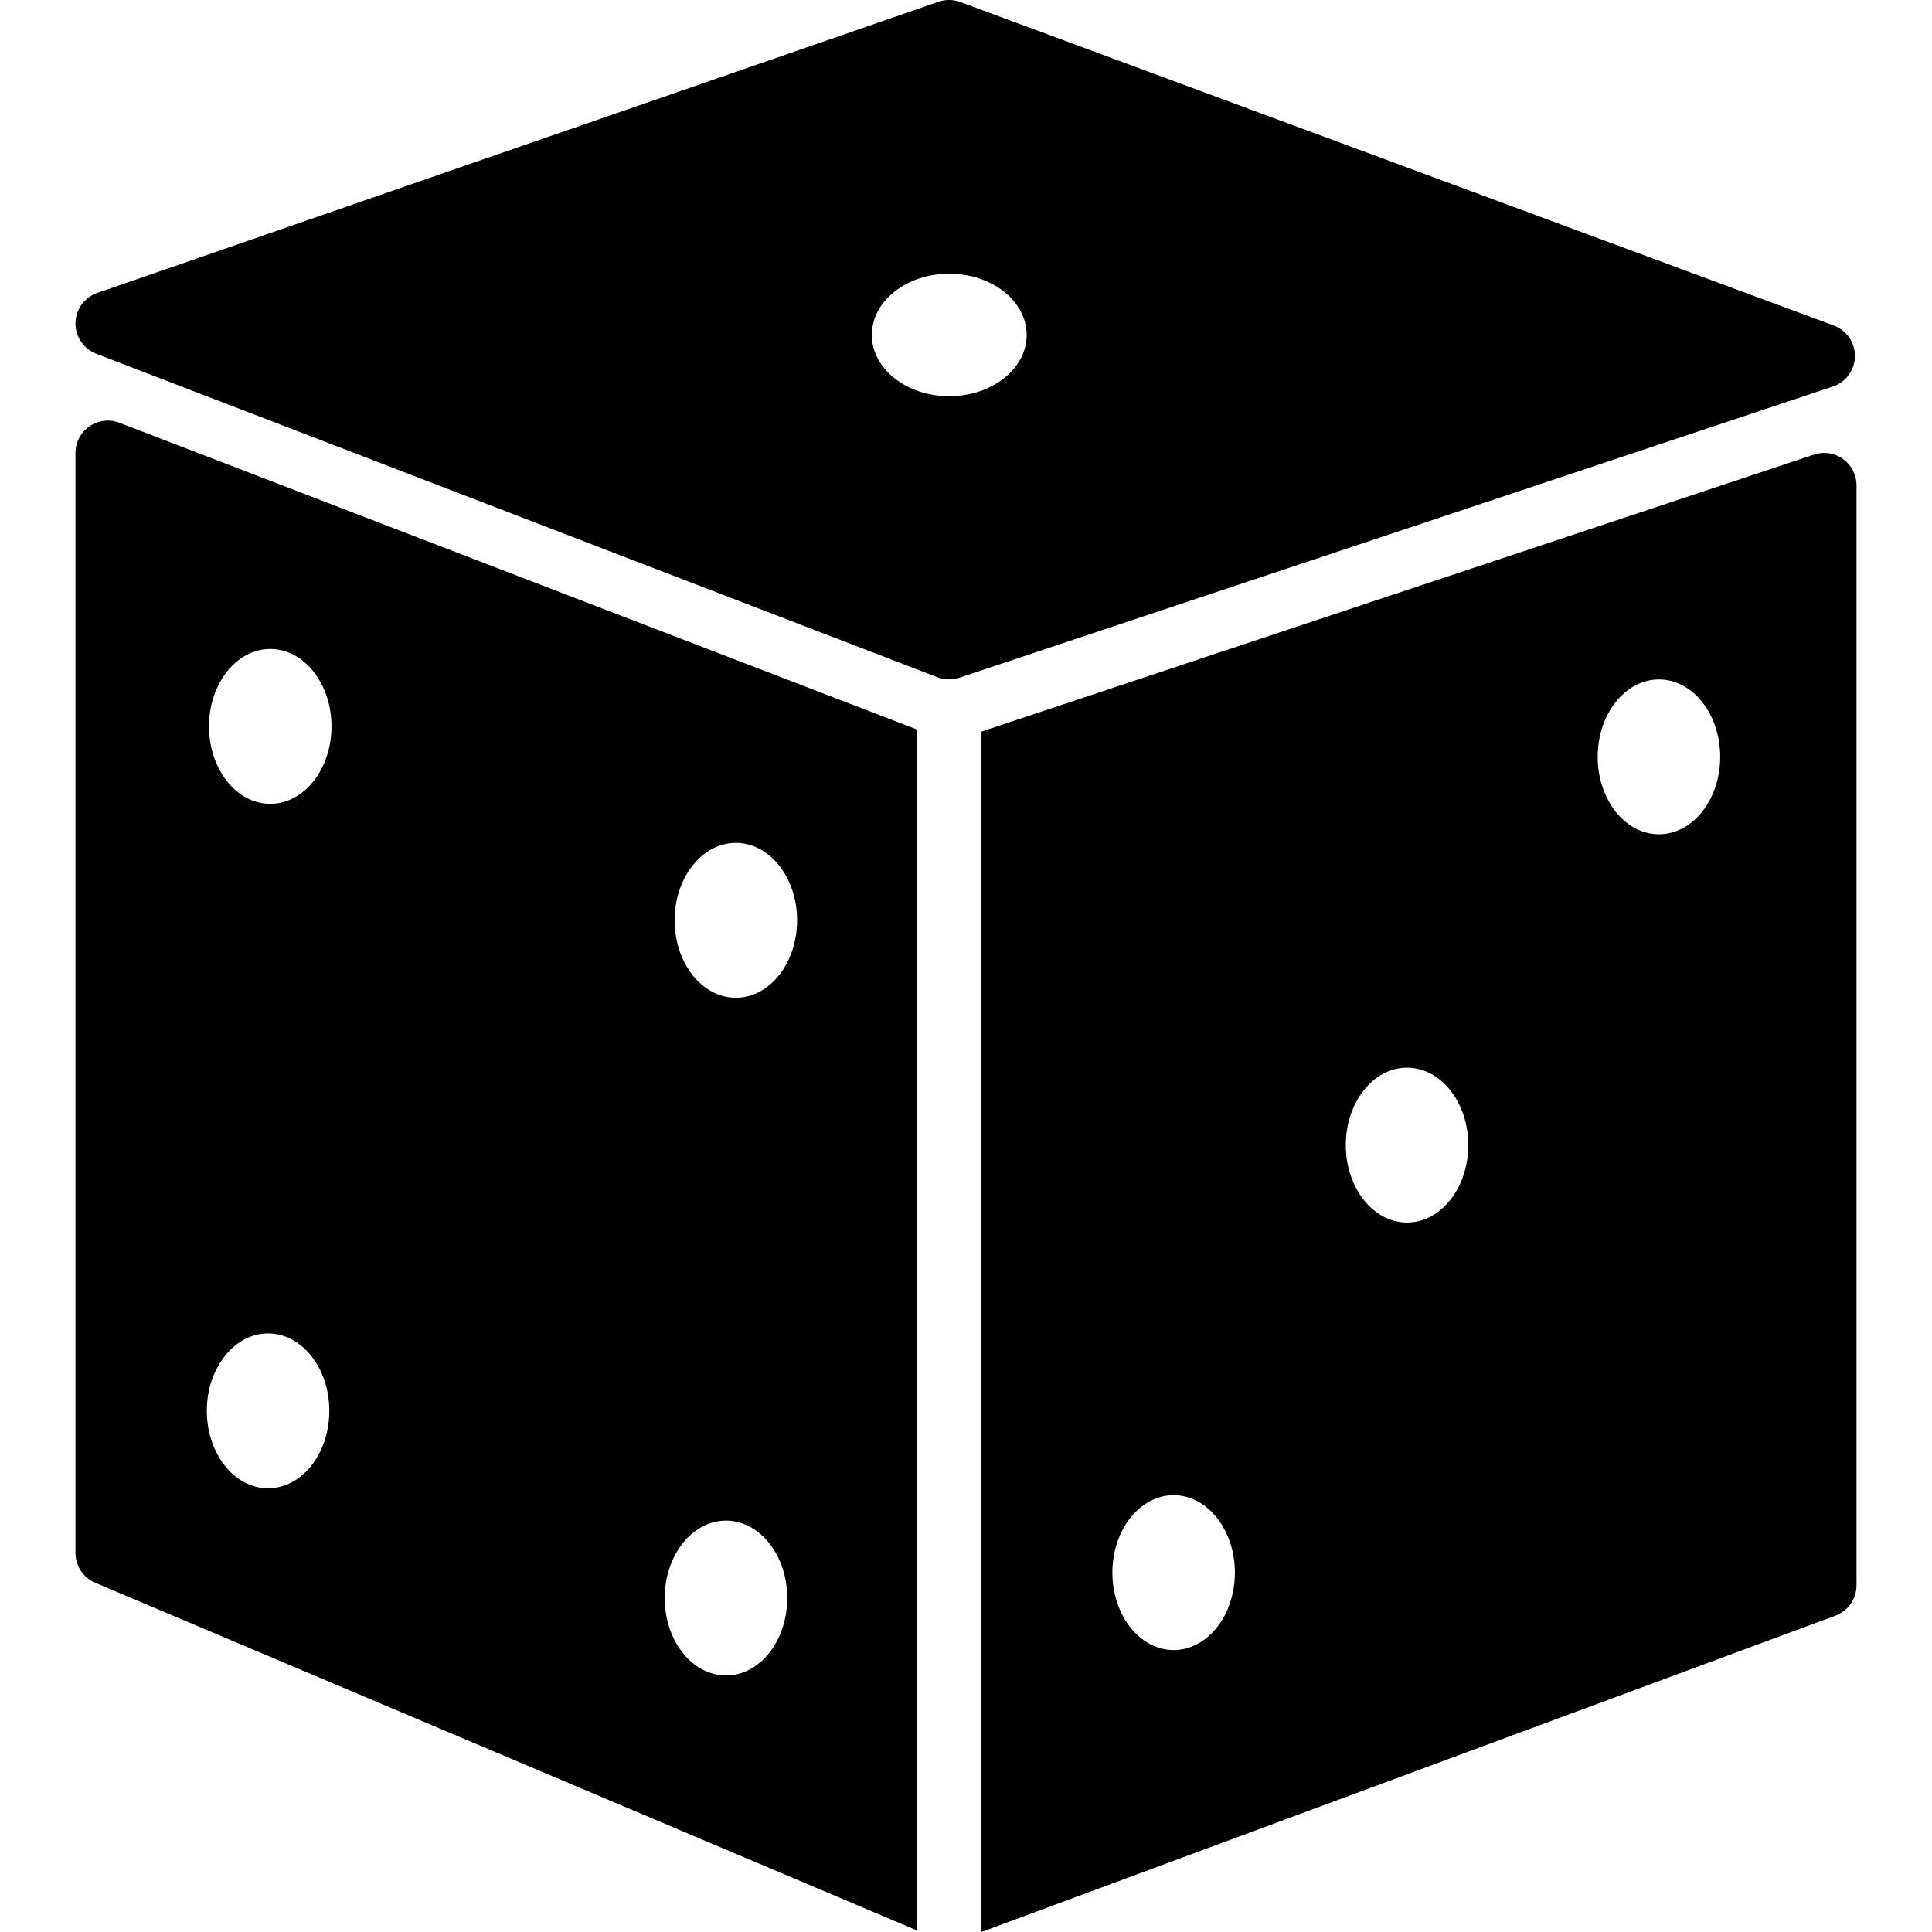
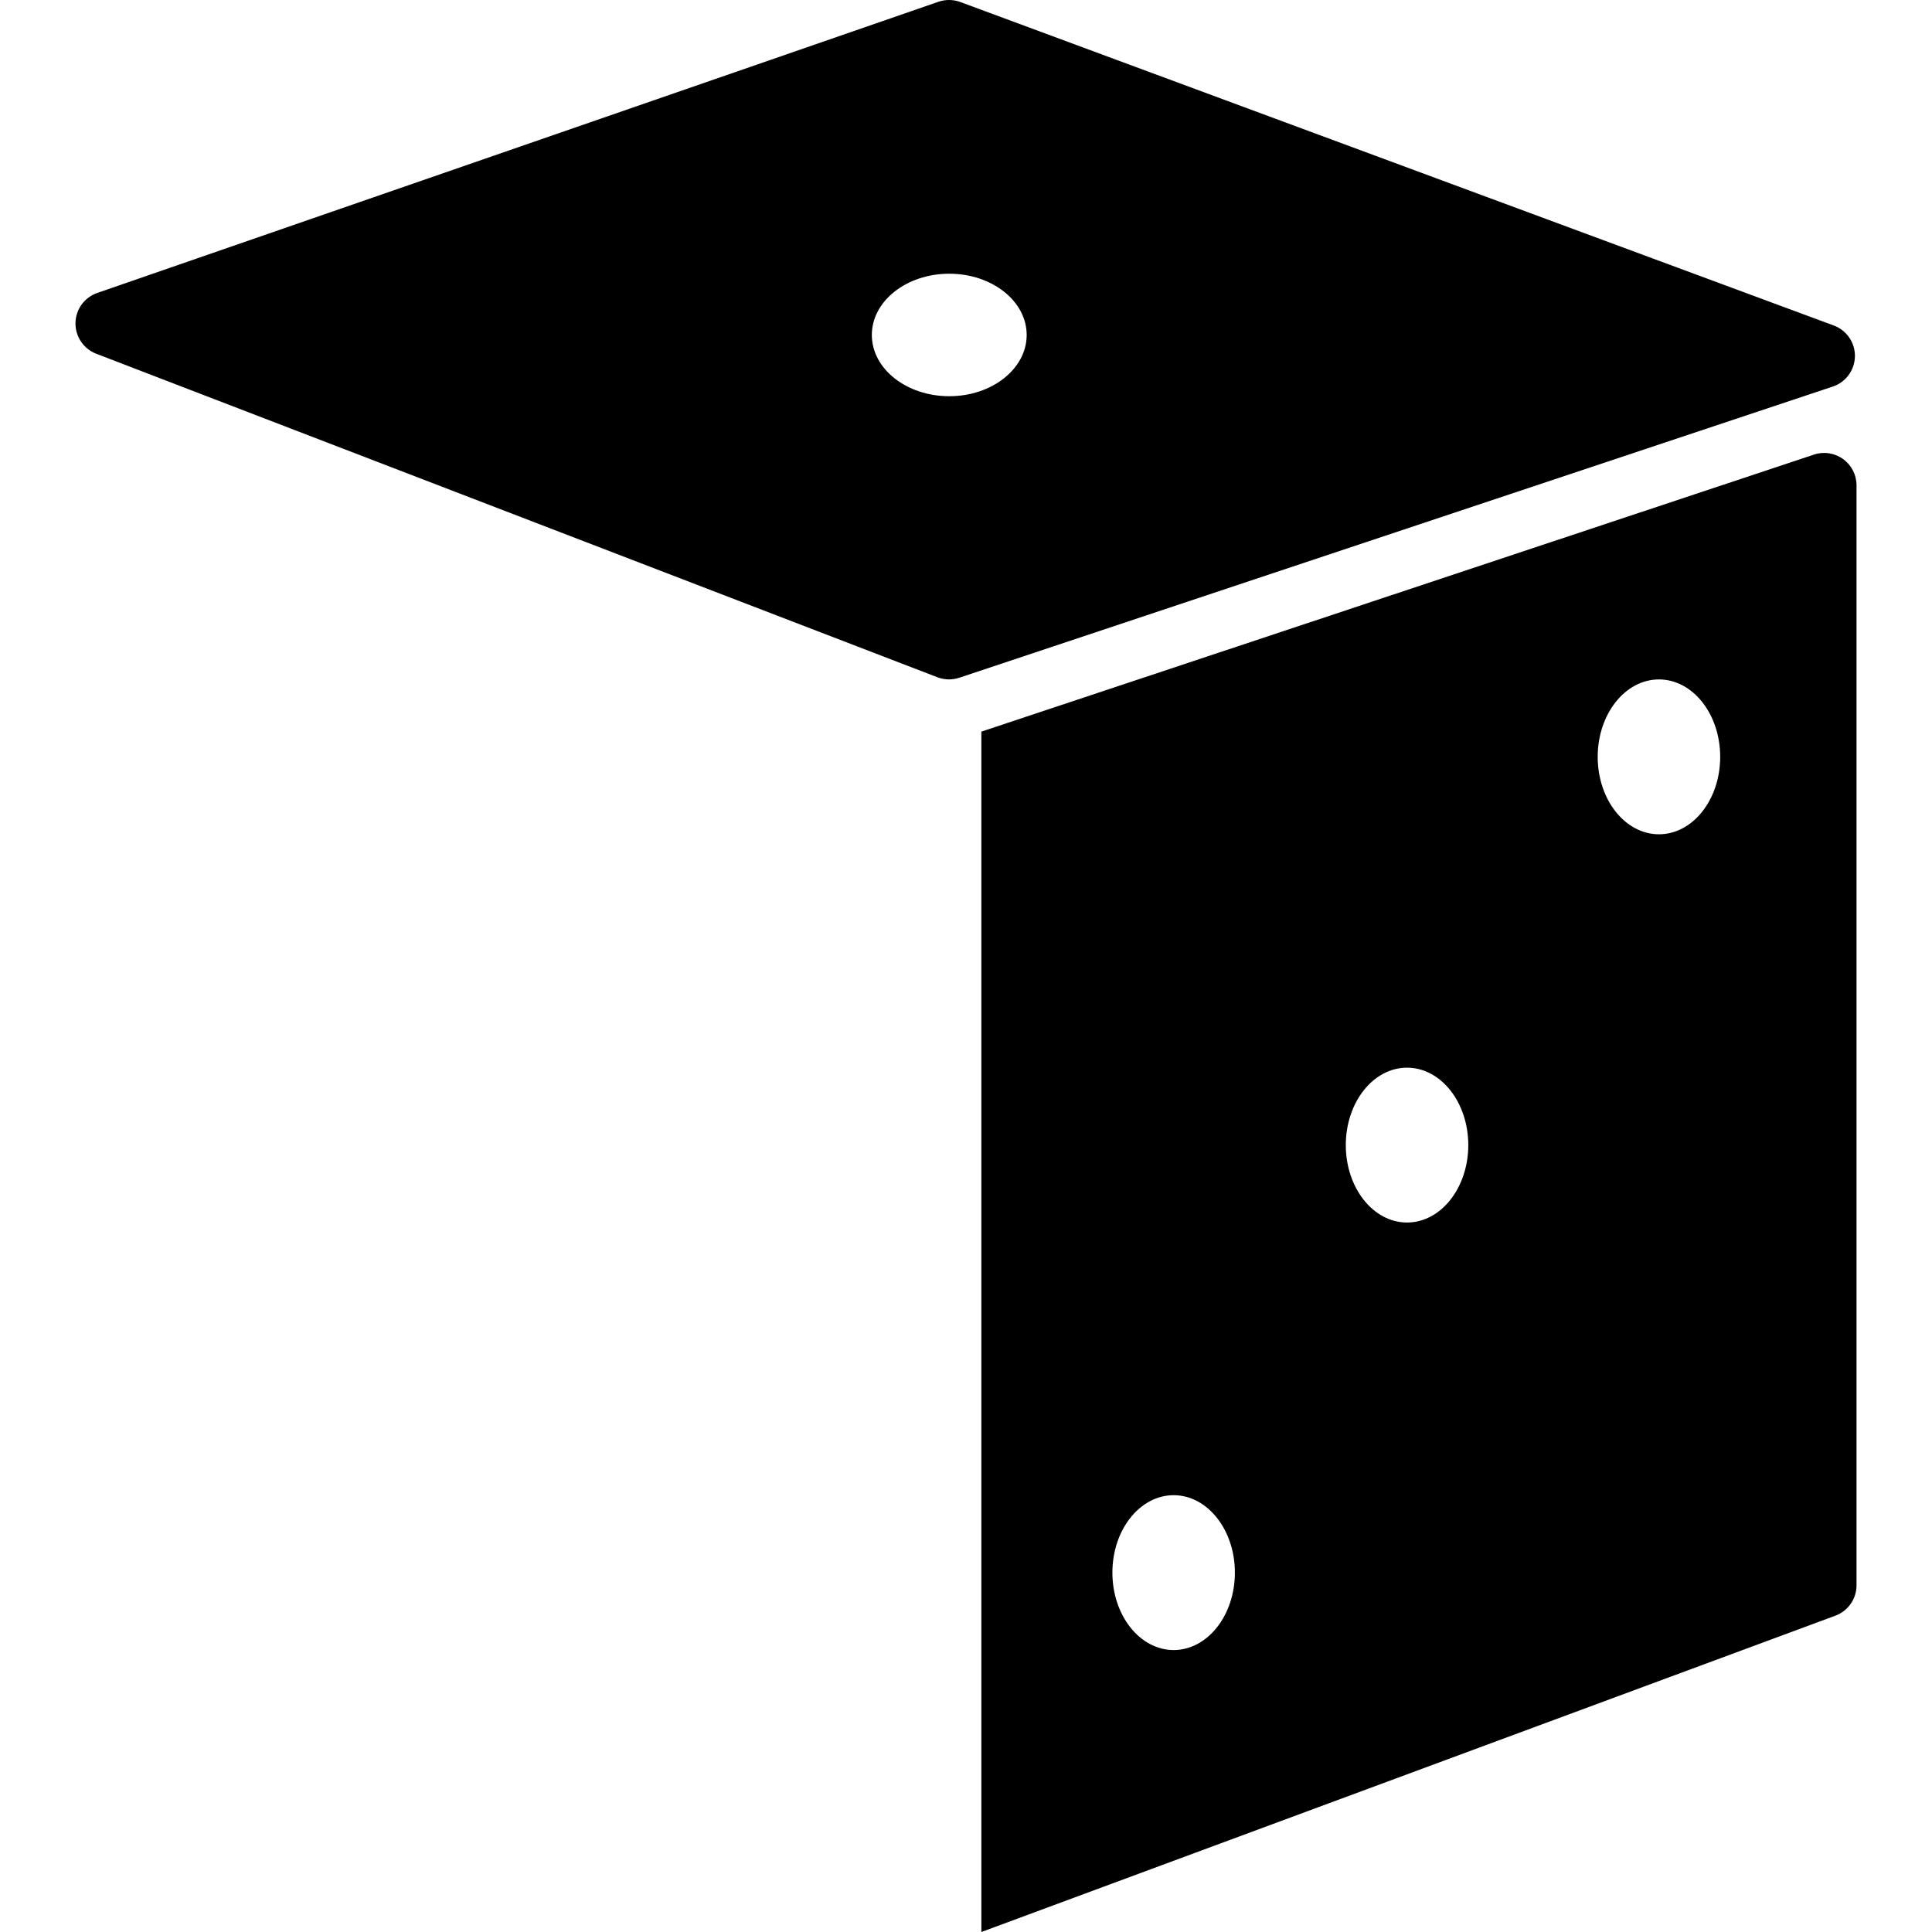
<svg xmlns="http://www.w3.org/2000/svg" fill="#000000" height="800px" width="800px" version="1.1" id="Layer_1" viewBox="0 0 509.571 509.571" xml:space="preserve">
  <g>
    <g>
      <g>
        <path d="M489.243,94.006c0.06-3.627-2.176-6.886-5.572-8.149l-230.4-85.333c-1.843-0.674-3.883-0.7-5.751-0.06l-221.867,76.8     c-3.388,1.178-5.683,4.335-5.743,7.919s2.125,6.827,5.47,8.115l221.867,85.333c0.981,0.375,2.022,0.563,3.063,0.563     c0.913,0,1.818-0.145,2.697-0.435l230.4-76.8C486.837,100.815,489.175,97.624,489.243,94.006z M250.369,104.502     c-11.281,0-20.42-7.236-20.42-16.154c0-8.926,9.139-16.154,20.42-16.154s20.42,7.228,20.42,16.154     C270.79,97.266,261.65,104.502,250.369,104.502z" />
        <path d="M486.124,121.082c-2.219-1.613-5.086-2.057-7.689-1.178l-219.597,73.062v316.604l225.254-83.43     c3.354-1.246,5.572-4.437,5.572-8.004V128.003C489.665,125.263,488.351,122.686,486.124,121.082z M309.552,435.203     c-8.926,0-16.154-9.148-16.154-20.42c0-11.281,7.228-20.42,16.154-20.42c8.926,0,16.154,9.139,16.154,20.42     C325.706,426.055,318.478,435.203,309.552,435.203z M371.112,322.443c-8.926,0-16.154-9.139-16.154-20.42     s7.228-20.42,16.154-20.42c8.917,0,16.154,9.139,16.154,20.42S380.029,322.443,371.112,322.443z M437.552,220.043     c-8.926,0-16.154-9.139-16.154-20.42s7.228-20.42,16.154-20.42c8.926,0,16.154,9.139,16.154,20.42     S446.478,220.043,437.552,220.043z" />
-         <path d="M23.609,112.436c-2.321,1.587-3.703,4.224-3.703,7.031v290.133c0,3.43,2.048,6.528,5.205,7.859l216.661,91.665V192.376     l-210.278-80.87C28.882,110.499,25.93,110.84,23.609,112.436z M194.088,222.311c8.917,0,16.154,9.148,16.154,20.42     c0,11.281-7.236,20.429-16.154,20.429c-8.926,0-16.154-9.148-16.154-20.429C177.934,231.459,185.162,222.311,194.088,222.311z      M191.485,401.068c8.917,0,16.154,9.148,16.154,20.42c0,11.281-7.236,20.42-16.154,20.42c-8.926,0-16.162-9.139-16.162-20.42     C175.323,410.215,182.559,401.068,191.485,401.068z M71.276,171.171c8.926,0,16.154,9.139,16.154,20.42     c0,11.273-7.228,20.42-16.154,20.42c-8.917,0-16.154-9.148-16.154-20.42C55.122,180.31,62.359,171.171,71.276,171.171z      M70.704,351.694c8.926,0,16.154,9.139,16.154,20.42s-7.228,20.42-16.154,20.42c-8.917,0-16.154-9.139-16.154-20.42     S61.787,351.694,70.704,351.694z" />
      </g>
    </g>
  </g>
</svg>